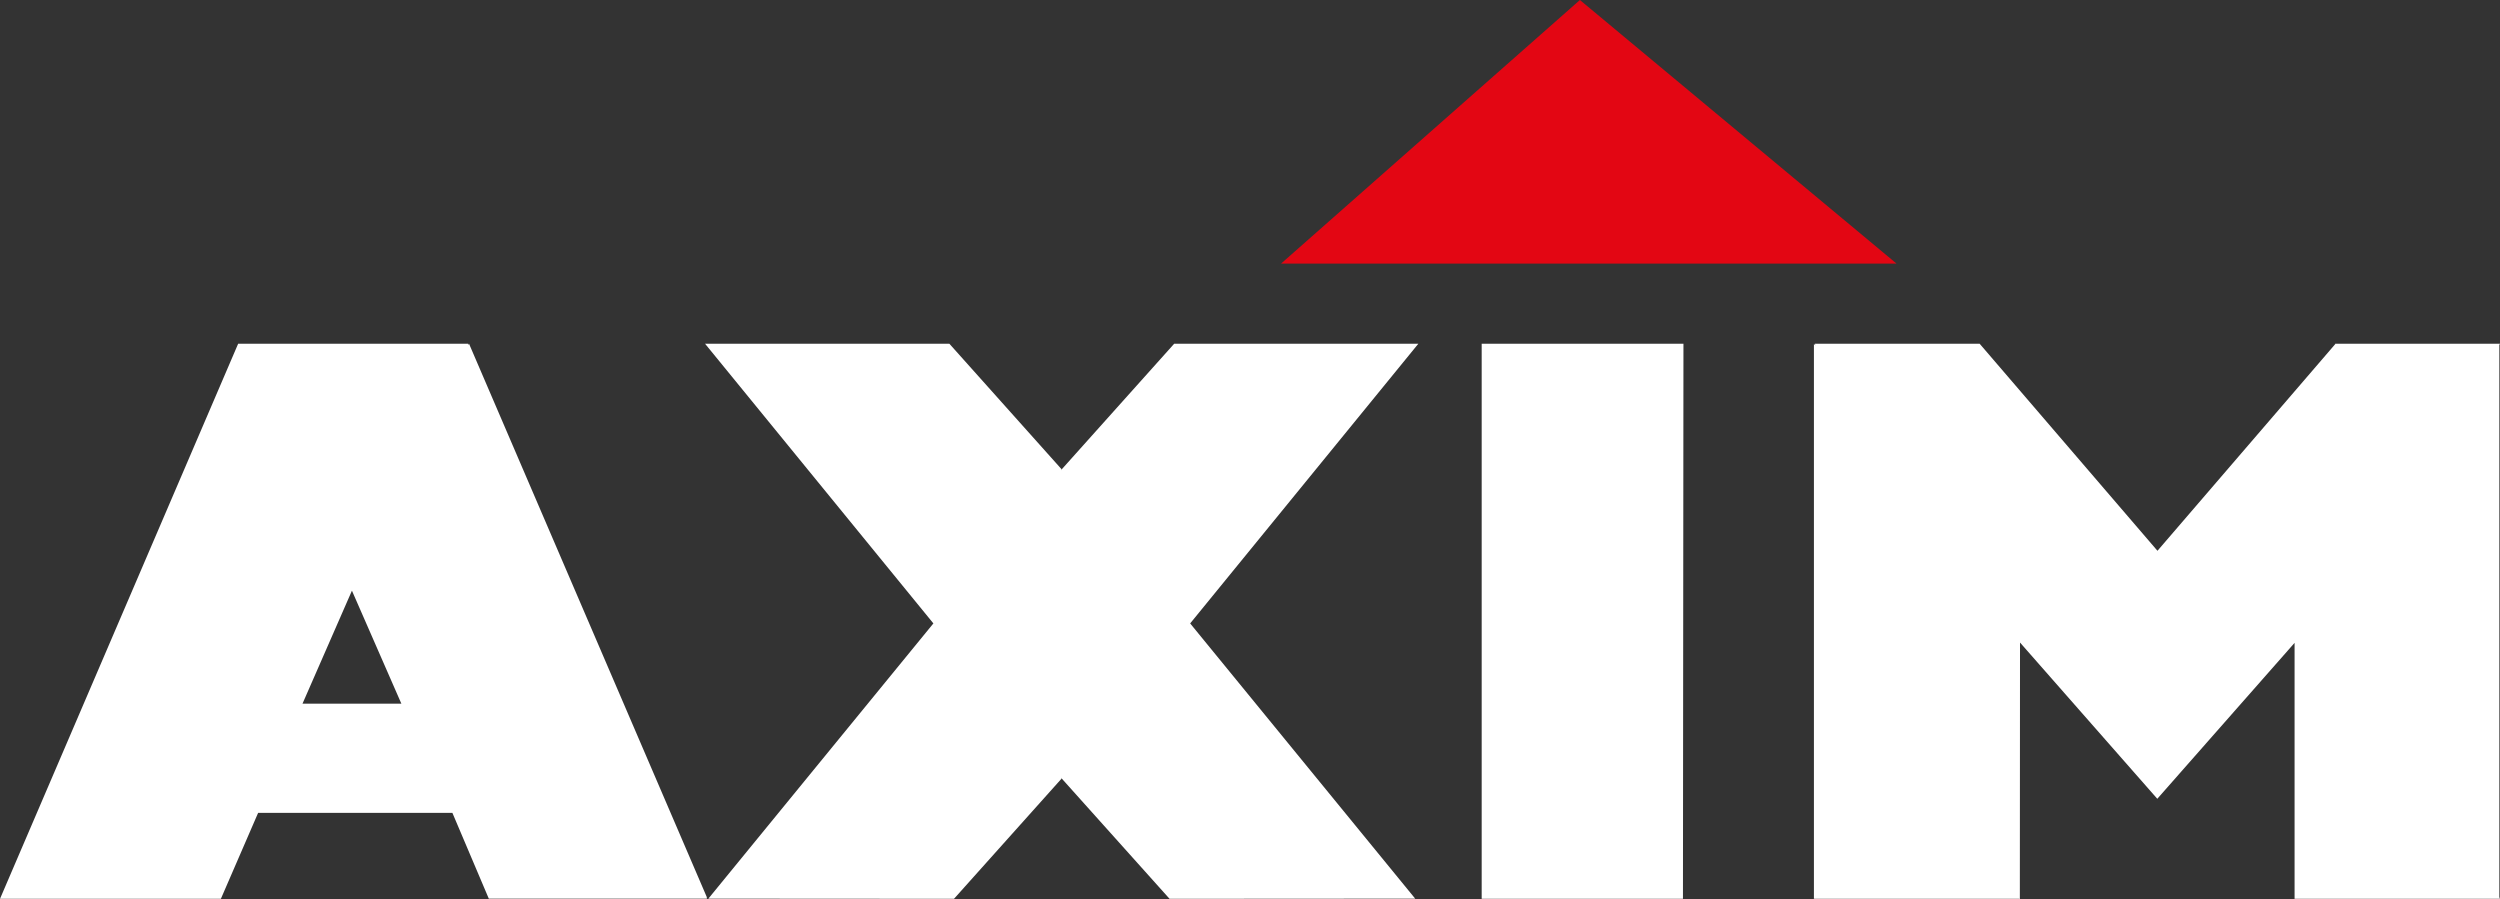
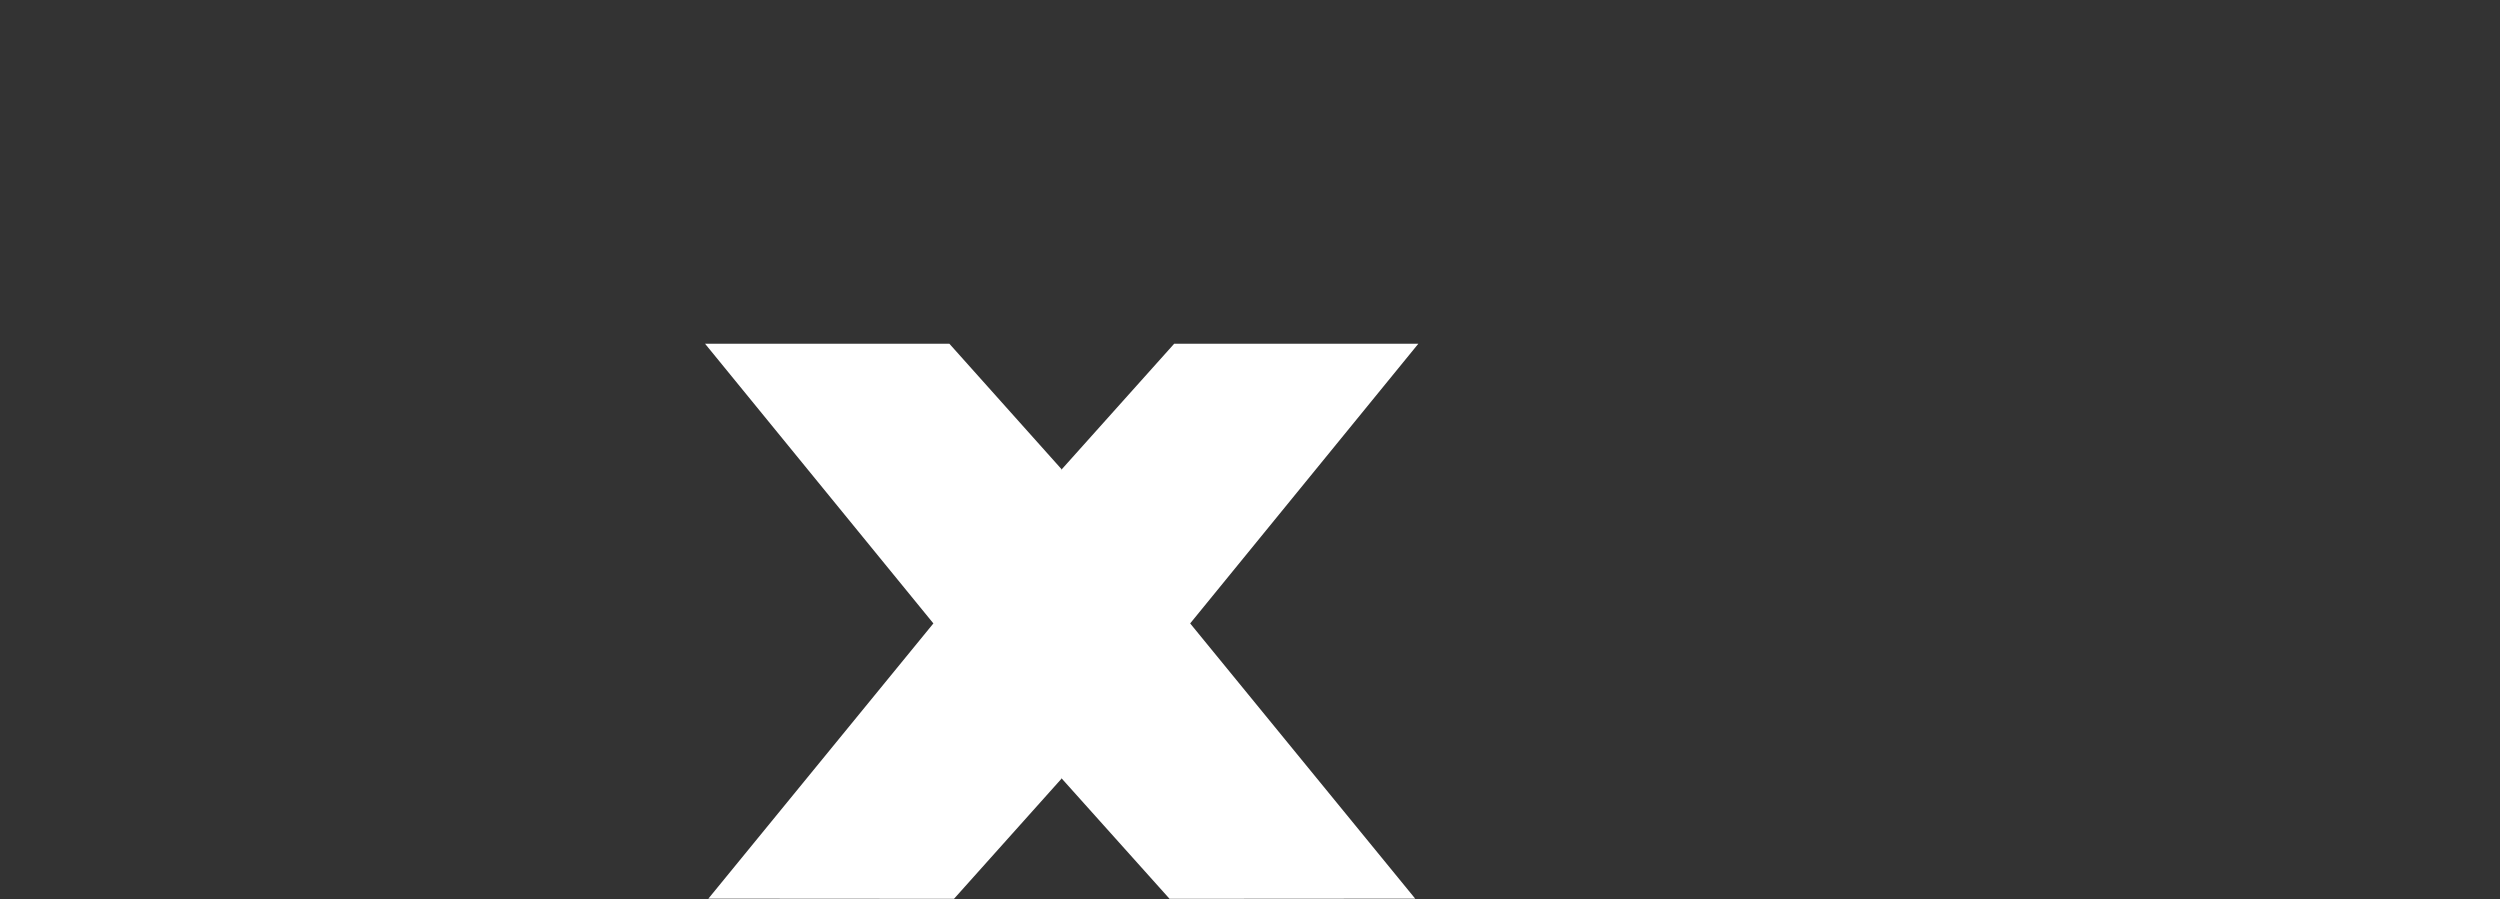
<svg xmlns="http://www.w3.org/2000/svg" id="Layer_2" data-name="Layer 2" viewBox="0 0 150.42 54.1">
  <rect x="0" y="0" width="150.42" height="54.1" fill="#333333" stroke="none" />
  <g id="Roundel">
-     <polygon points="89.15 54.08 101.26 54.08 101.29 20.68 89.15 20.68 89.15 54.08" style="fill: #fff; stroke-width: 0px;" />
-     <polygon points="150.38 54.08 150.42 54.08 150.38 53.98 150.38 20.76 150.42 20.68 140.5 20.68 140.51 20.7 129.81 33.14 119.11 20.68 109.19 20.68 109.23 20.78 109.14 20.7 109.14 54.09 109.17 54.06 109.17 54.08 121.48 54.08 121.53 54.1 121.54 38.66 129.79 48.05 129.8 48.06 129.8 48.06 129.81 48.06 129.81 48.05 138.06 38.68 138.06 54.08 150.37 54.08 150.38 54.09 150.38 54.08" style="fill: #fff; stroke-width: 0px;" />
    <polygon points="70.65 20.68 63.89 28.23 63.89 28.3 63.87 28.23 57.12 20.68 42.42 20.68 56.16 37.51 42.62 54.07 57.4 54.08 63.87 46.85 63.89 46.79 63.89 46.85 70.37 54.08 85.15 54.07 71.61 37.51 85.34 20.68 70.65 20.68" style="fill: #fff; stroke-width: 0px;" />
-     <path d="M28.22,20.68l-.07.09.02-.09h-13.84L0,54.08h13.29s2.24-5.17,2.24-5.17h11.69l2.19,5.16h13.14s-.06-.07-.06-.07l.06.03-14.33-33.35ZM21.18,35.55l2.97,6.79h-5.95l2.97-6.79Z" style="fill: #fff; stroke-width: 0px;" />
-     <polygon points="77.08 15.86 114.11 15.86 95.06 0 77.08 15.86" style="fill: #e30613; stroke-width: 0px;" />
  </g>
</svg>